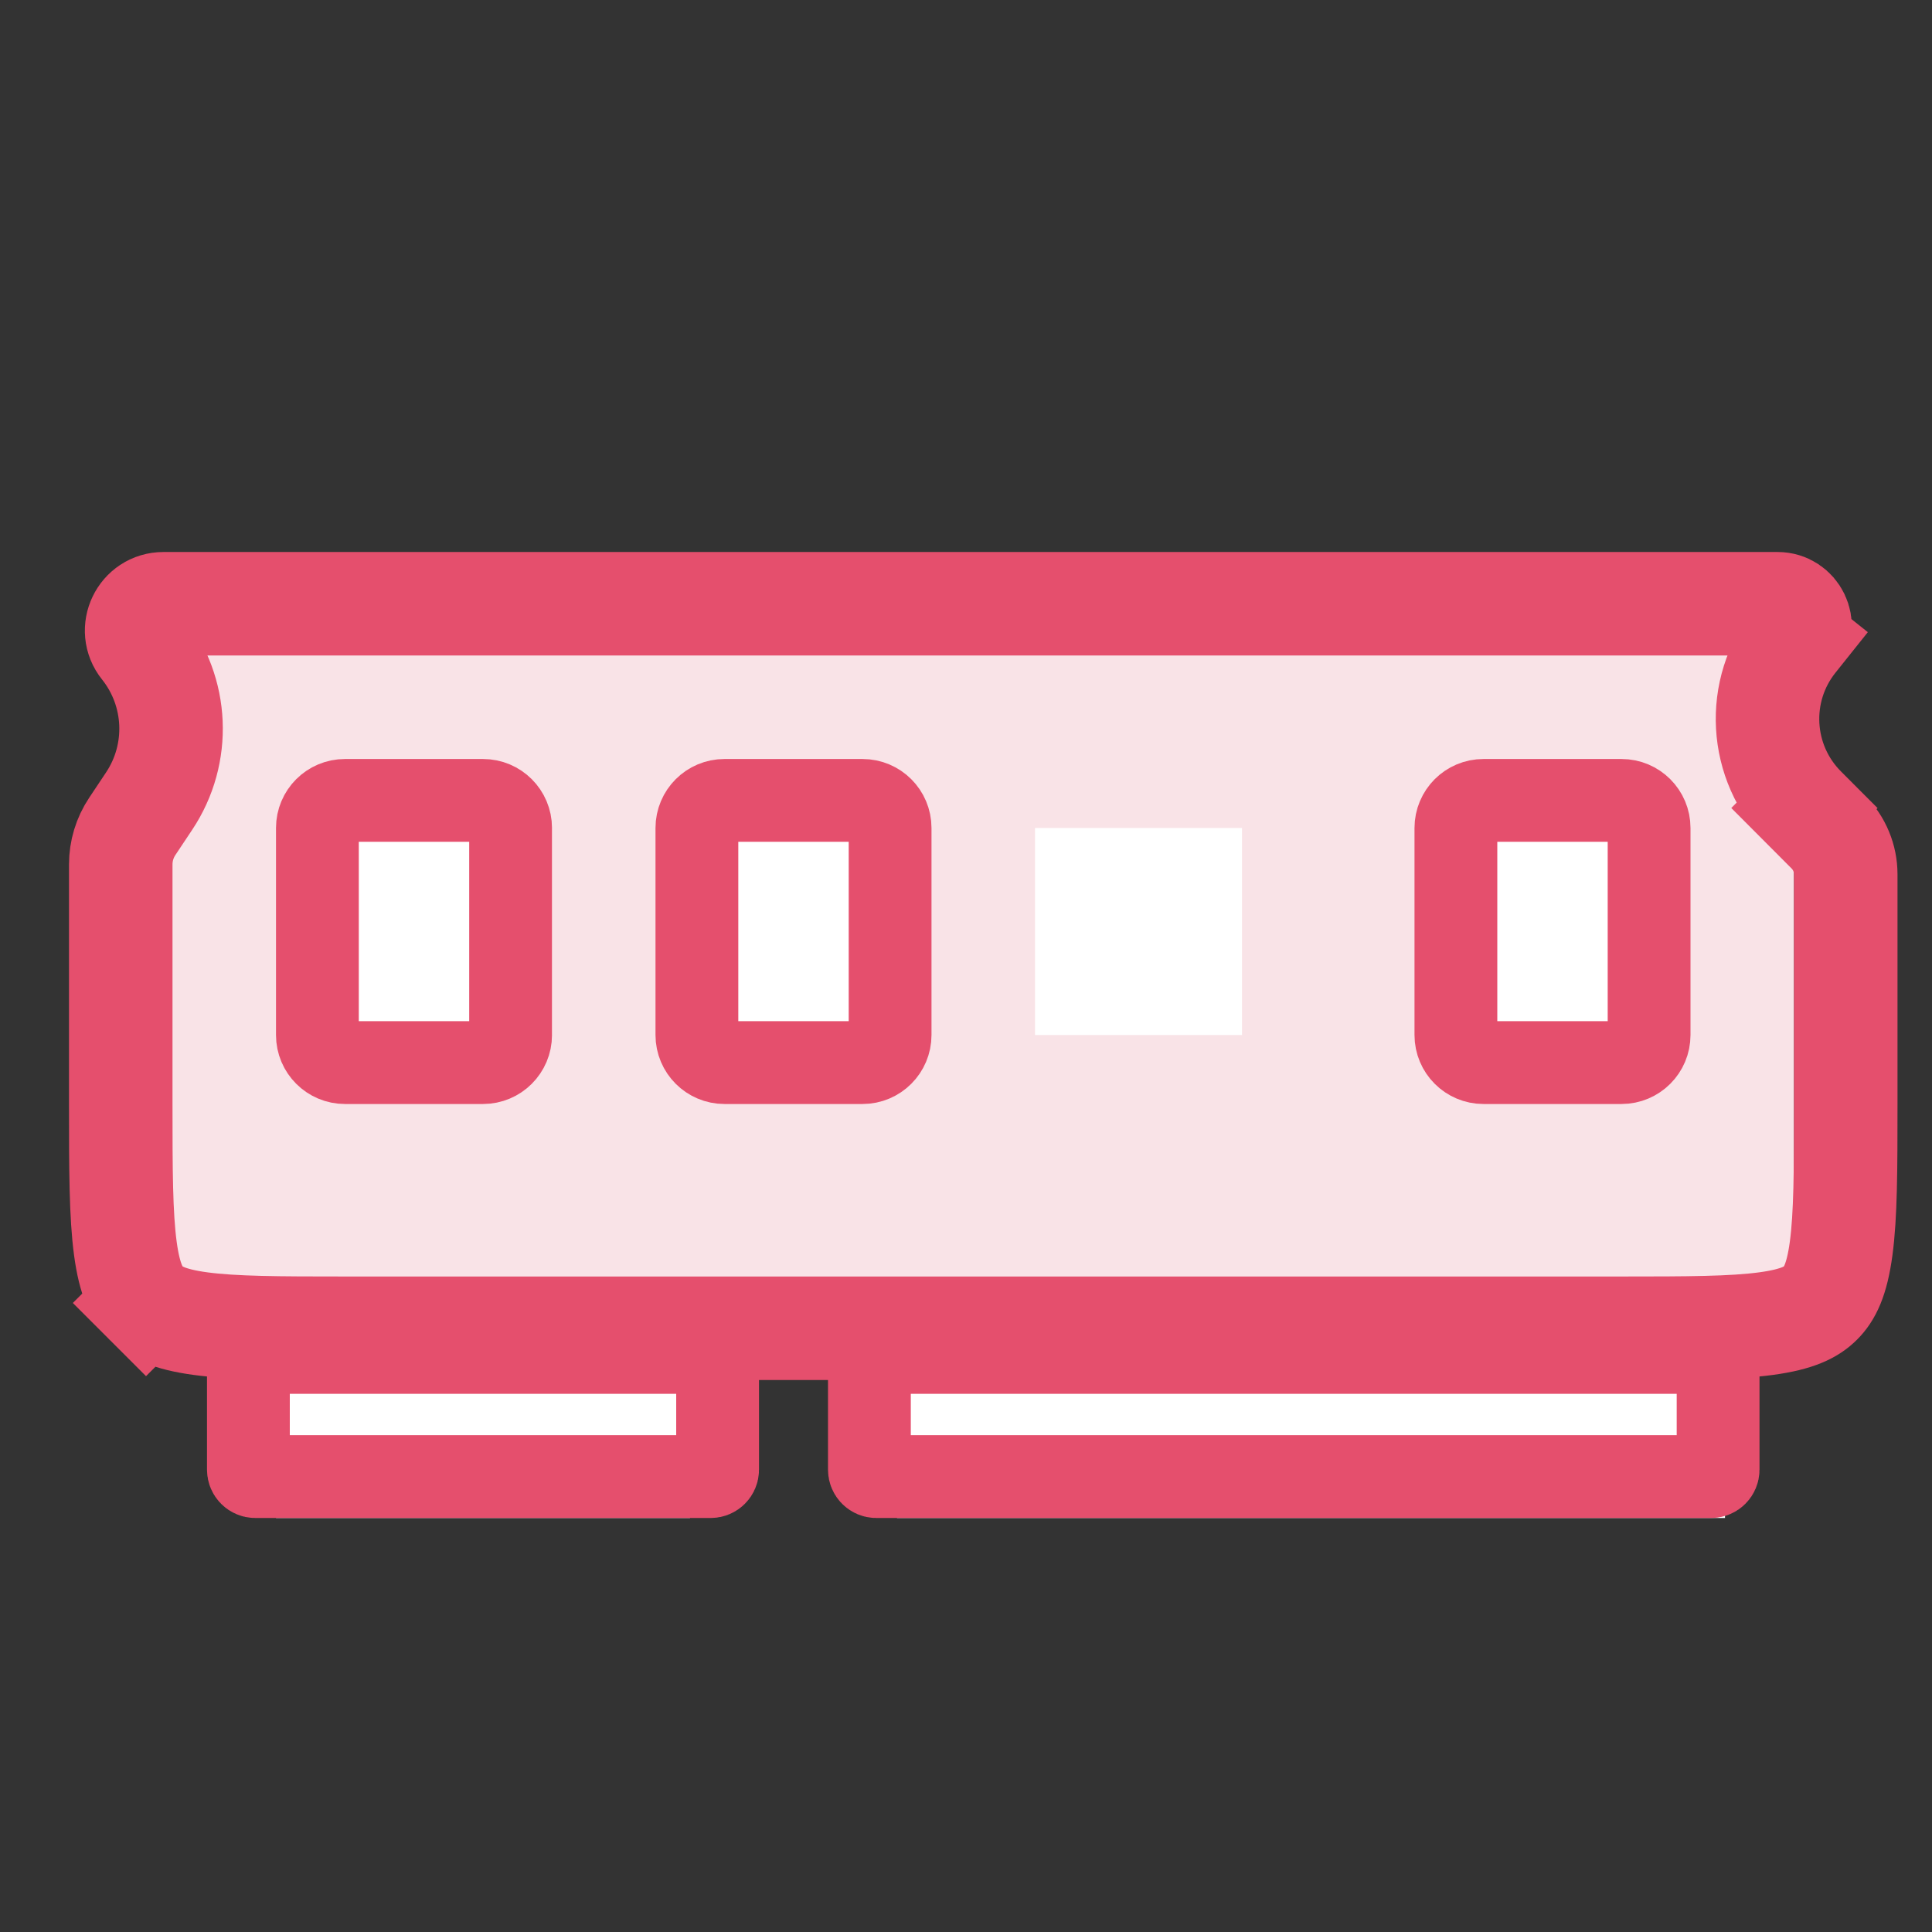
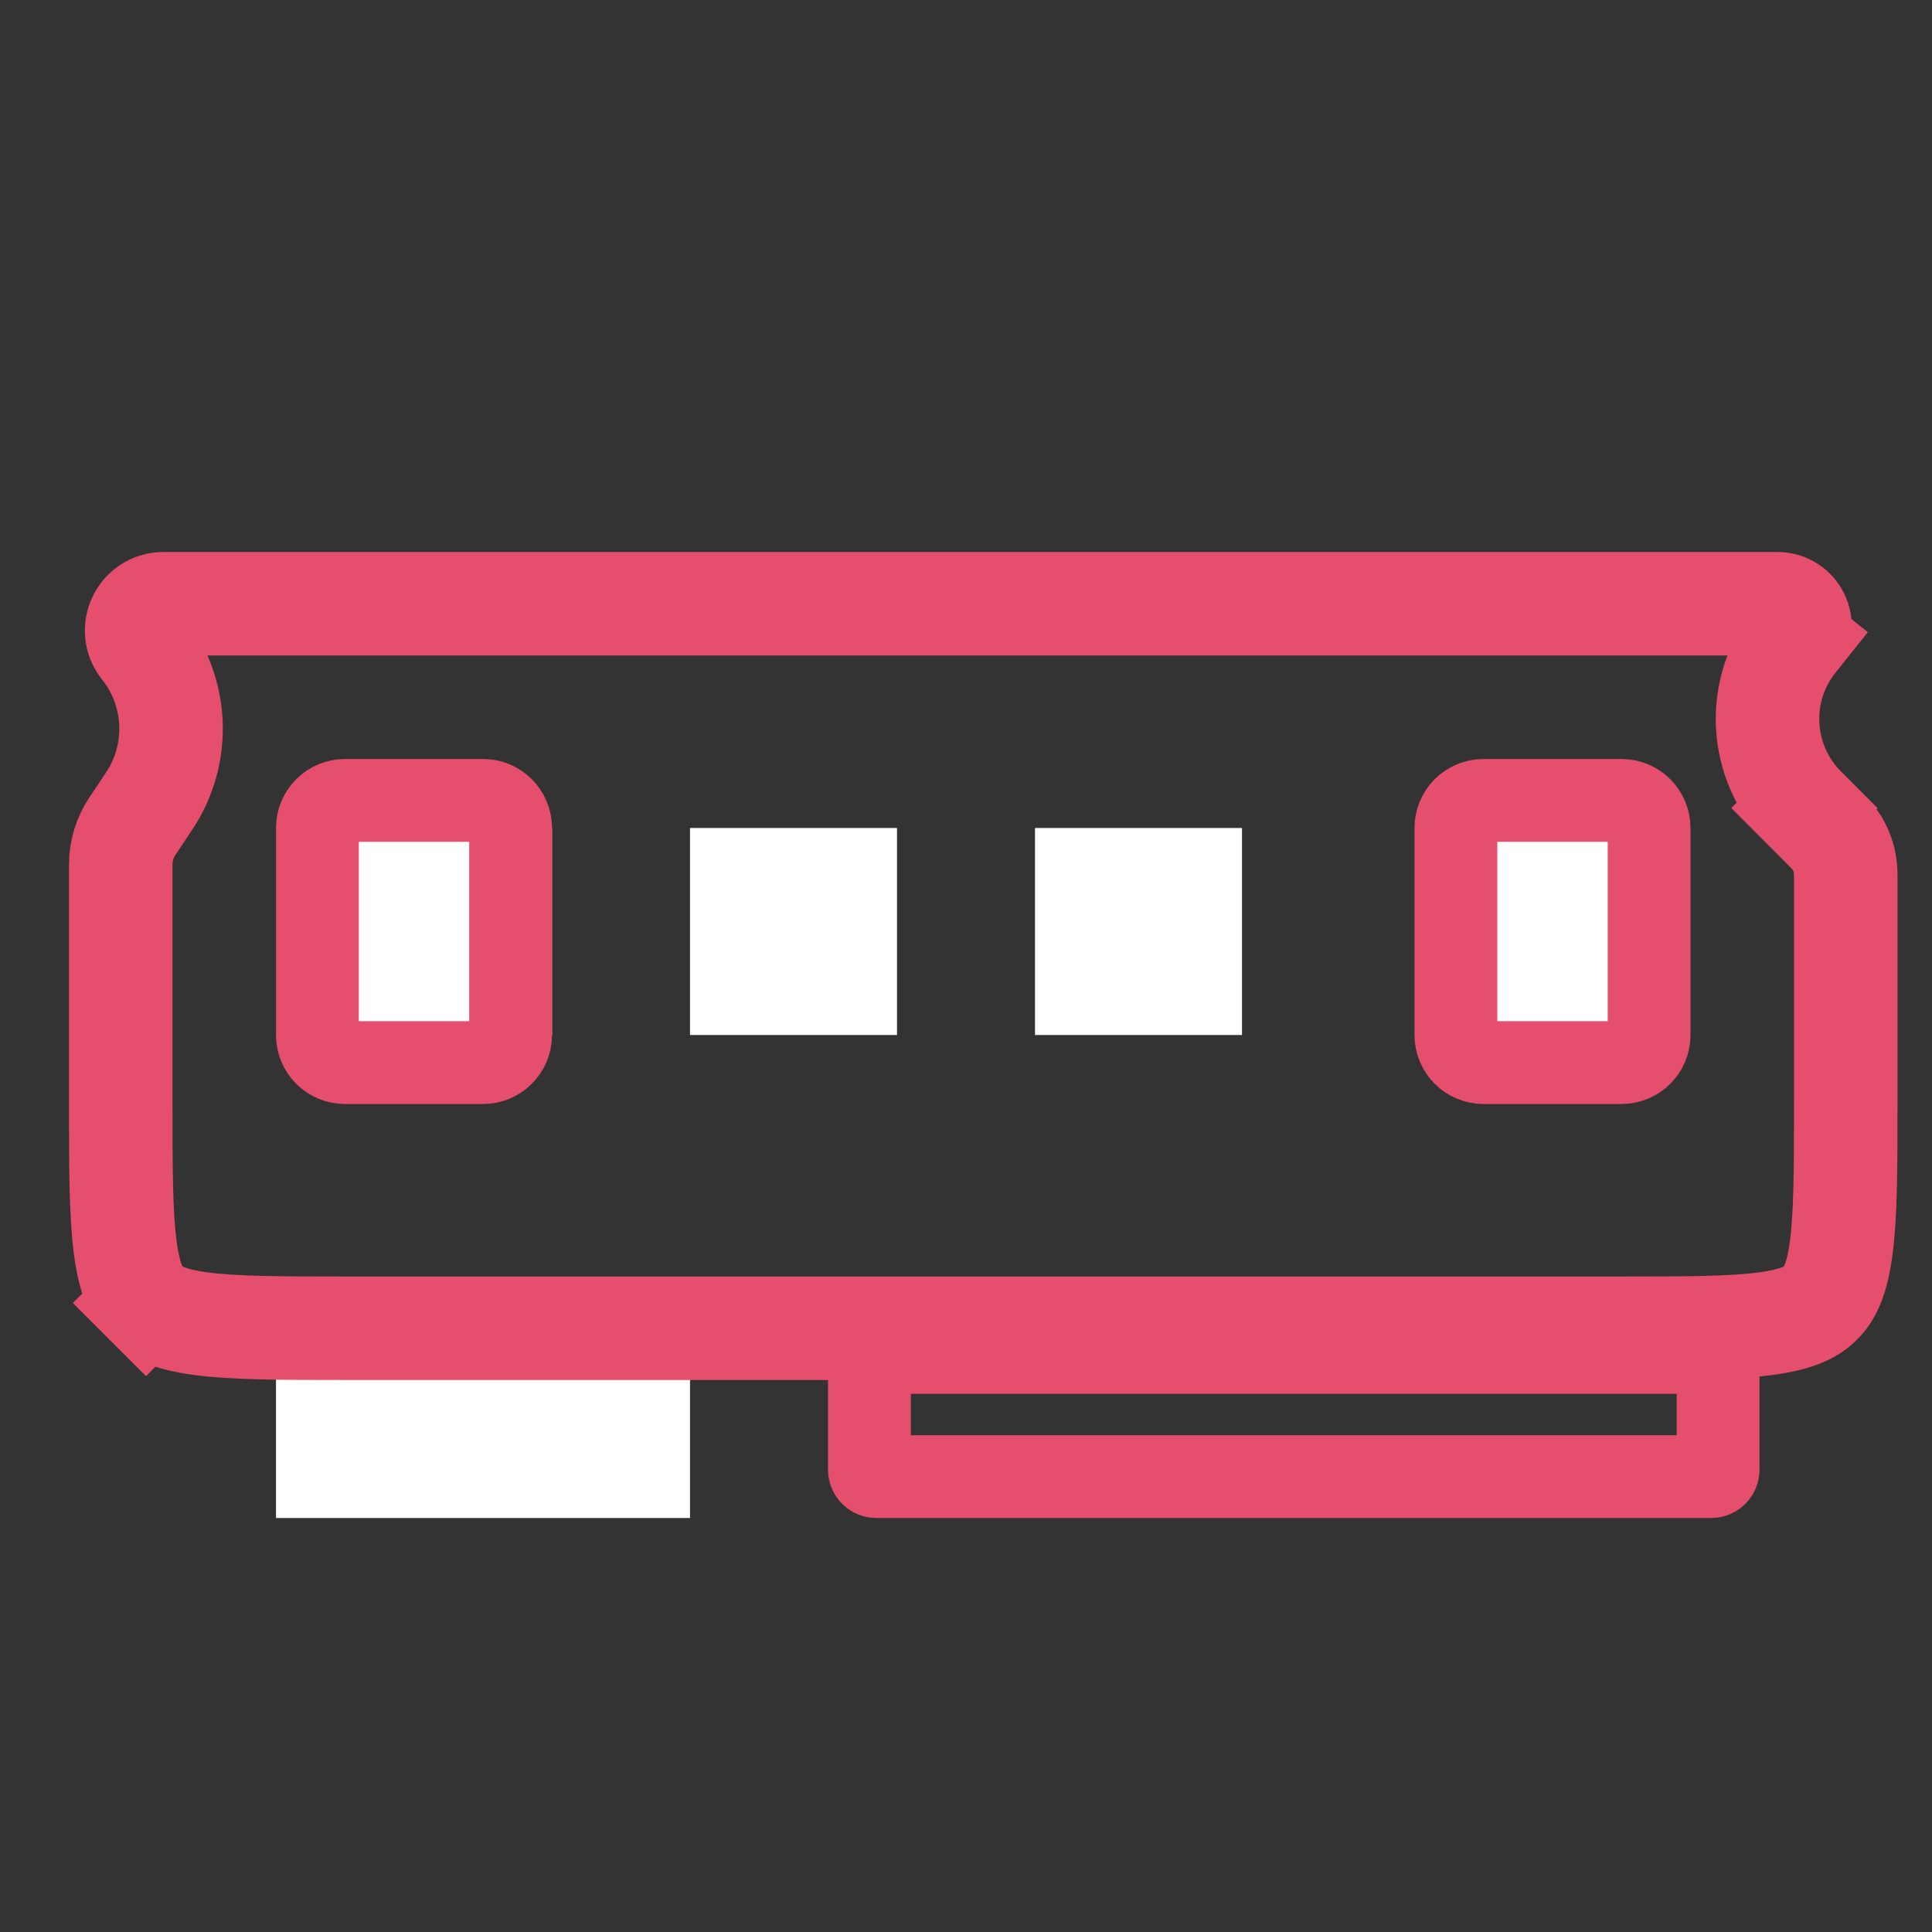
<svg xmlns="http://www.w3.org/2000/svg" width="28" height="28" viewBox="0 0 28 28" fill="none">
  <rect x="0" y="0" width="28" height="28" fill="#333333" stroke="none" />
  <g id="ÙØ·Ø¹Ø§Øª Ú©Ø§ÙÙ¾ÛÙØªØ±">
-     <rect id="Rectangle 9227" x="2" y="9" width="24" height="10" fill="#F9E3E7" />
    <rect id="Rectangle 9228" x="21" y="12" width="3" height="3" fill="white" />
    <rect id="Rectangle 9229" x="15" y="12" width="3" height="3" fill="white" />
-     <rect id="Rectangle 9232" x="13" y="19" width="12" height="3" fill="white" />
    <rect id="Rectangle 9233" x="4" y="19" width="6" height="3" fill="white" />
    <rect id="Rectangle 9230" x="10" y="12" width="3" height="3" fill="white" />
    <rect id="Rectangle 9231" x="5" y="12" width="3" height="3" fill="white" />
    <path id="Rectangle 9220" d="M2.066 9.381C1.862 9.127 2.043 8.75 2.369 8.75H25.761C26.035 8.75 26.187 9.066 26.016 9.28L26.602 9.748L26.016 9.28C25.435 10.006 25.493 11.053 26.151 11.711L26.681 11.181L26.151 11.711L26.495 12.056C26.658 12.219 26.75 12.44 26.75 12.671V16C26.75 16.964 26.748 17.612 26.683 18.095C26.621 18.556 26.514 18.754 26.384 18.884C26.254 19.014 26.056 19.121 25.595 19.183C25.112 19.248 24.464 19.25 23.5 19.25H5C4.036 19.25 3.388 19.248 2.905 19.183C2.444 19.121 2.246 19.014 2.116 18.884L1.586 19.414L2.116 18.884C1.986 18.754 1.879 18.556 1.817 18.095C1.752 17.612 1.75 16.964 1.75 16V12.528C1.75 12.332 1.808 12.14 1.917 11.977L2.162 11.609C2.618 10.924 2.579 10.024 2.066 9.381Z" stroke="#E54F6D" stroke-width="1.5" />
    <path id="Rectangle 9221" d="M4.6 12C4.6 11.779 4.779 11.6 5 11.6H7C7.221 11.6 7.4 11.779 7.4 12V15C7.4 15.221 7.221 15.4 7 15.4H5C4.779 15.4 4.6 15.221 4.6 15V12Z" stroke="#E54F6D" stroke-width="1.2" />
-     <path id="Rectangle 9222" d="M10.1 12C10.1 11.779 10.279 11.6 10.5 11.6H12.5C12.721 11.6 12.9 11.779 12.9 12V15C12.9 15.221 12.721 15.4 12.5 15.4H10.5C10.279 15.4 10.1 15.221 10.1 15V12Z" stroke="#E54F6D" stroke-width="1.2" />
    <g id="Rectangle 9223">
      <mask id="path-11-inside-1_11748_72934" fill="white">
        <rect x="15" y="11" width="4" height="5" rx="1" />
      </mask>
      <rect x="15" y="11" width="4" height="5" rx="1" stroke="#E54F6D" stroke-width="2.4" mask="url(#path-11-inside-1_11748_72934)" />
    </g>
    <path id="Rectangle 9224" d="M21.1 12C21.1 11.779 21.279 11.6 21.5 11.6H23.5C23.721 11.6 23.9 11.779 23.9 12V15C23.9 15.221 23.721 15.4 23.5 15.4H21.5C21.279 15.4 21.1 15.221 21.1 15V12Z" stroke="#E54F6D" stroke-width="1.2" />
-     <path id="Rectangle 9225" d="M3.6 19.7C3.6 19.645 3.645 19.6 3.7 19.6H10.3C10.355 19.6 10.4 19.645 10.4 19.7V21.3C10.4 21.355 10.355 21.4 10.3 21.4H3.7C3.645 21.4 3.6 21.355 3.6 21.3V19.7Z" stroke="#E54F6D" stroke-width="1.2" />
    <path id="Rectangle 9226" d="M12.6 19.7C12.6 19.645 12.645 19.6 12.7 19.6H24.8C24.855 19.6 24.9 19.645 24.9 19.7V21.3C24.9 21.355 24.855 21.4 24.8 21.4H12.7C12.645 21.4 12.6 21.355 12.6 21.3V19.7Z" stroke="#E54F6D" stroke-width="1.2" />
  </g>
</svg>